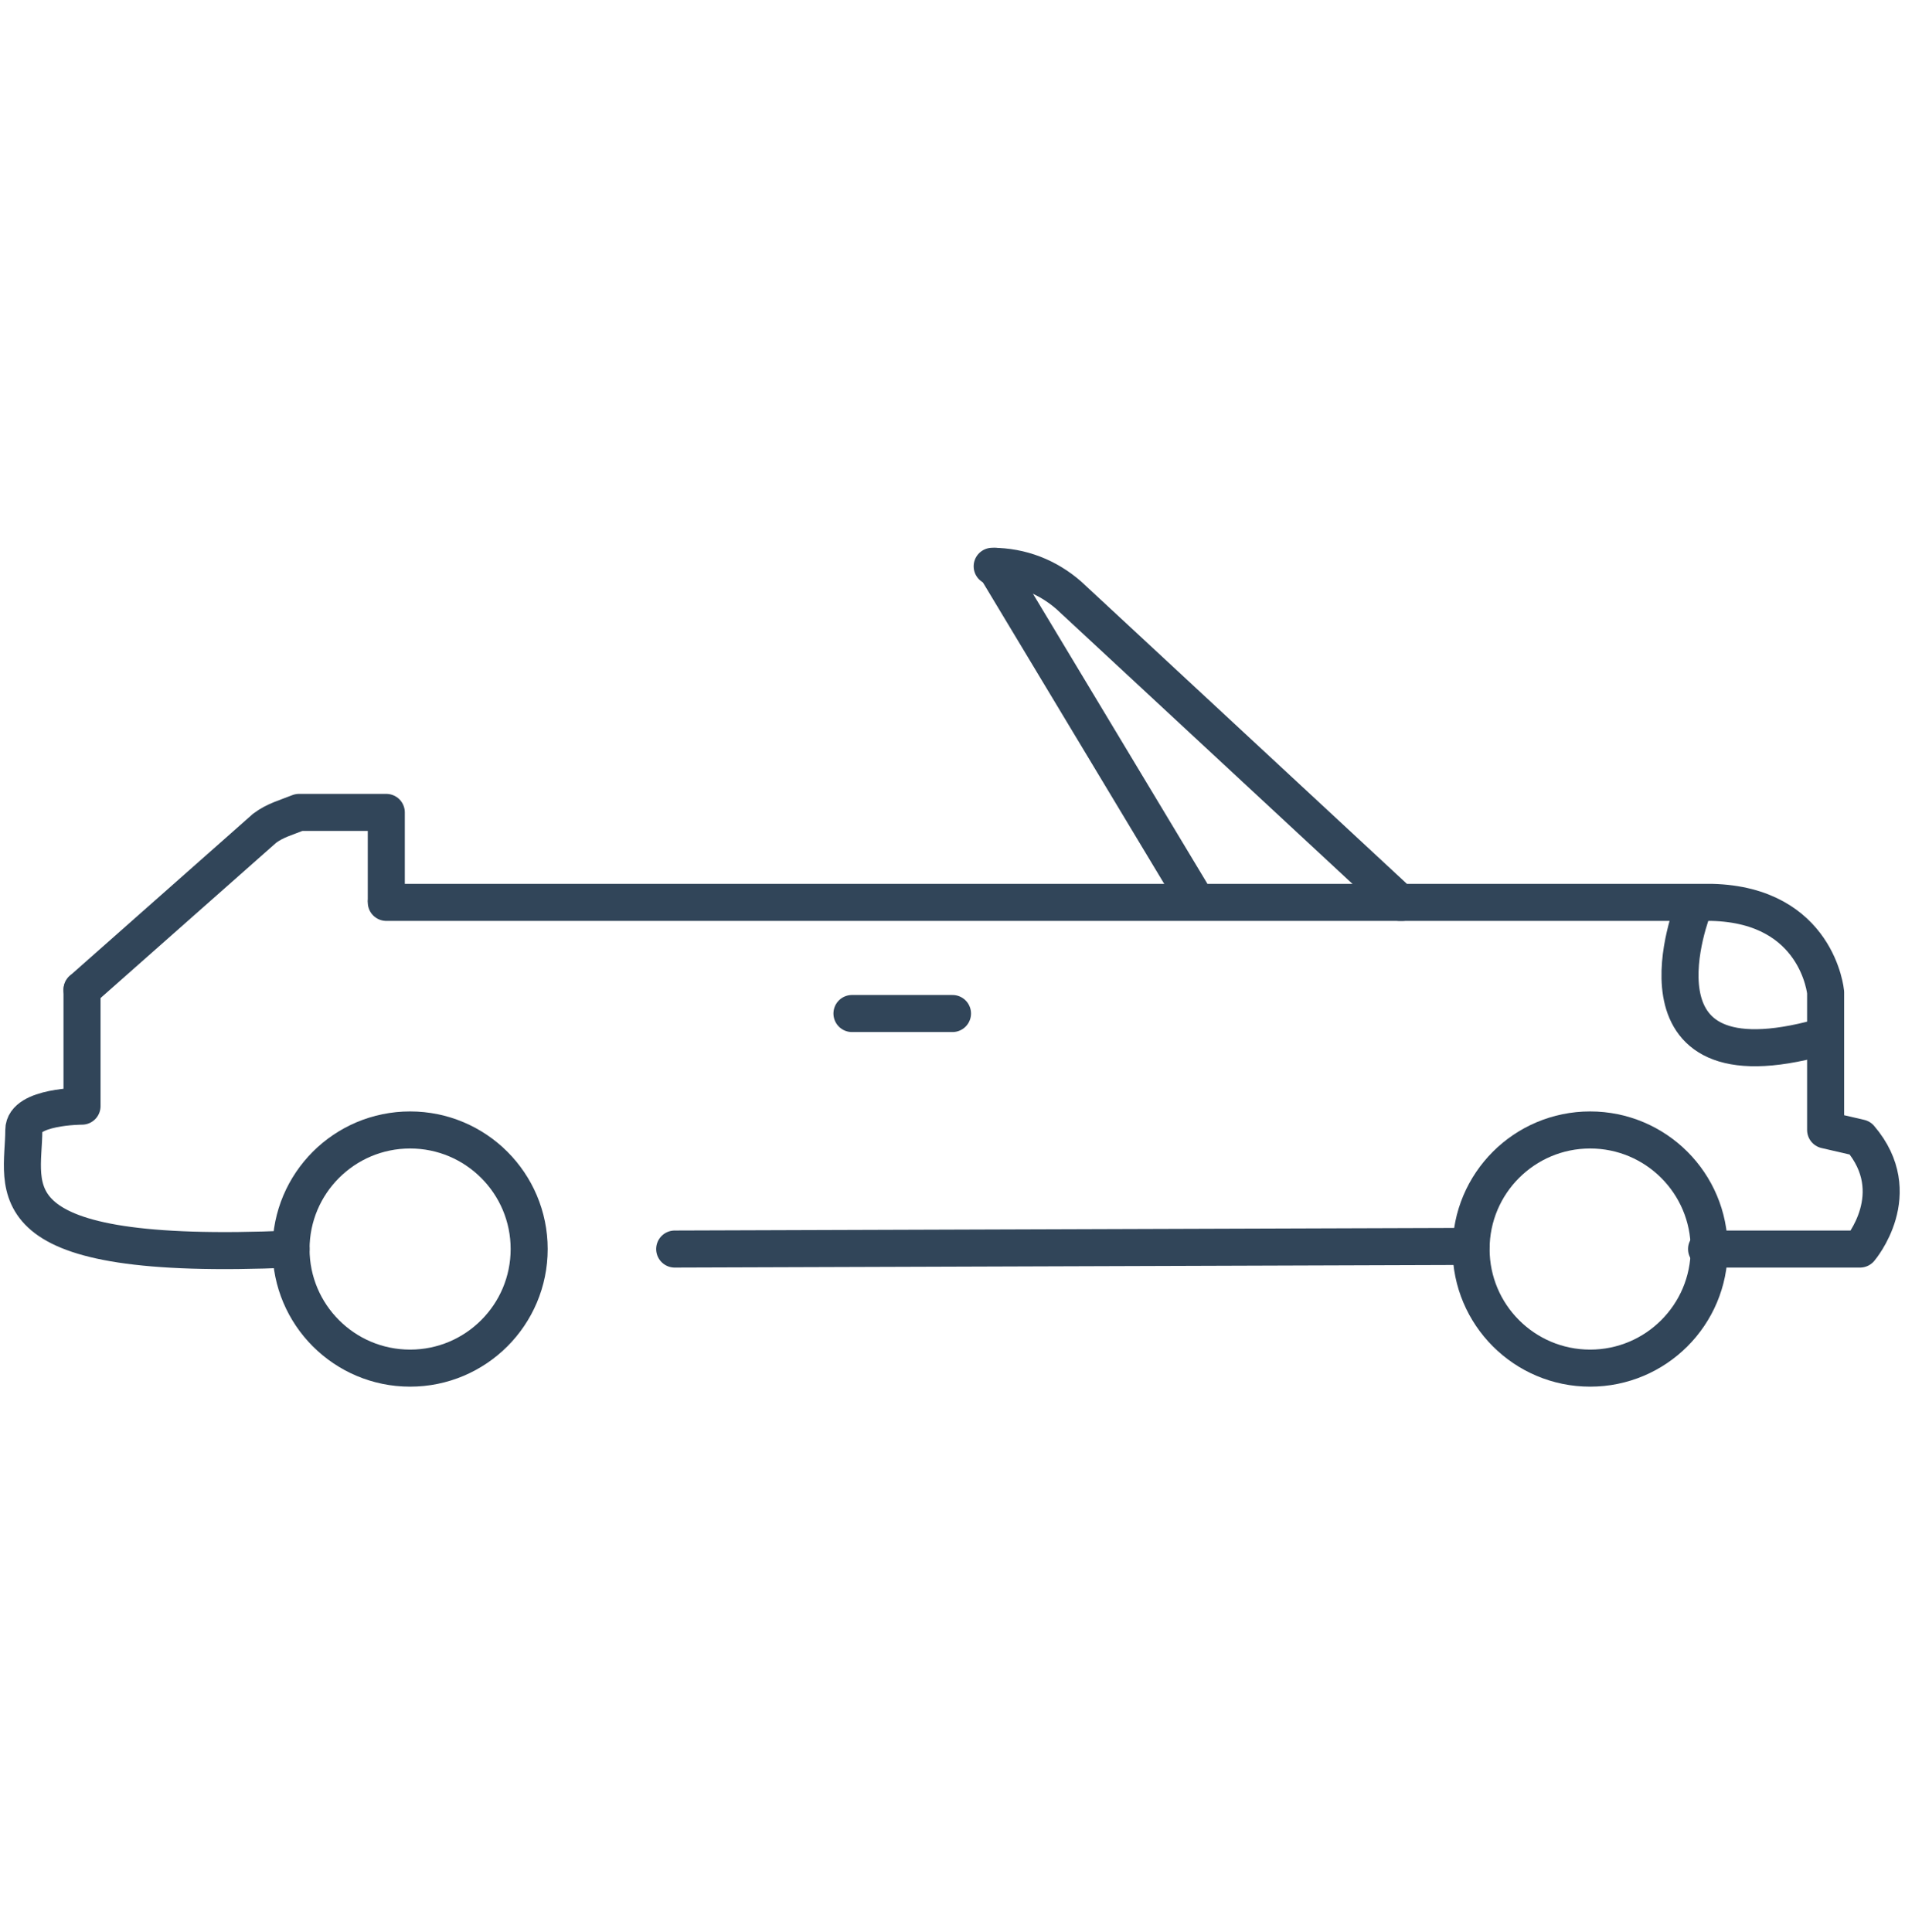
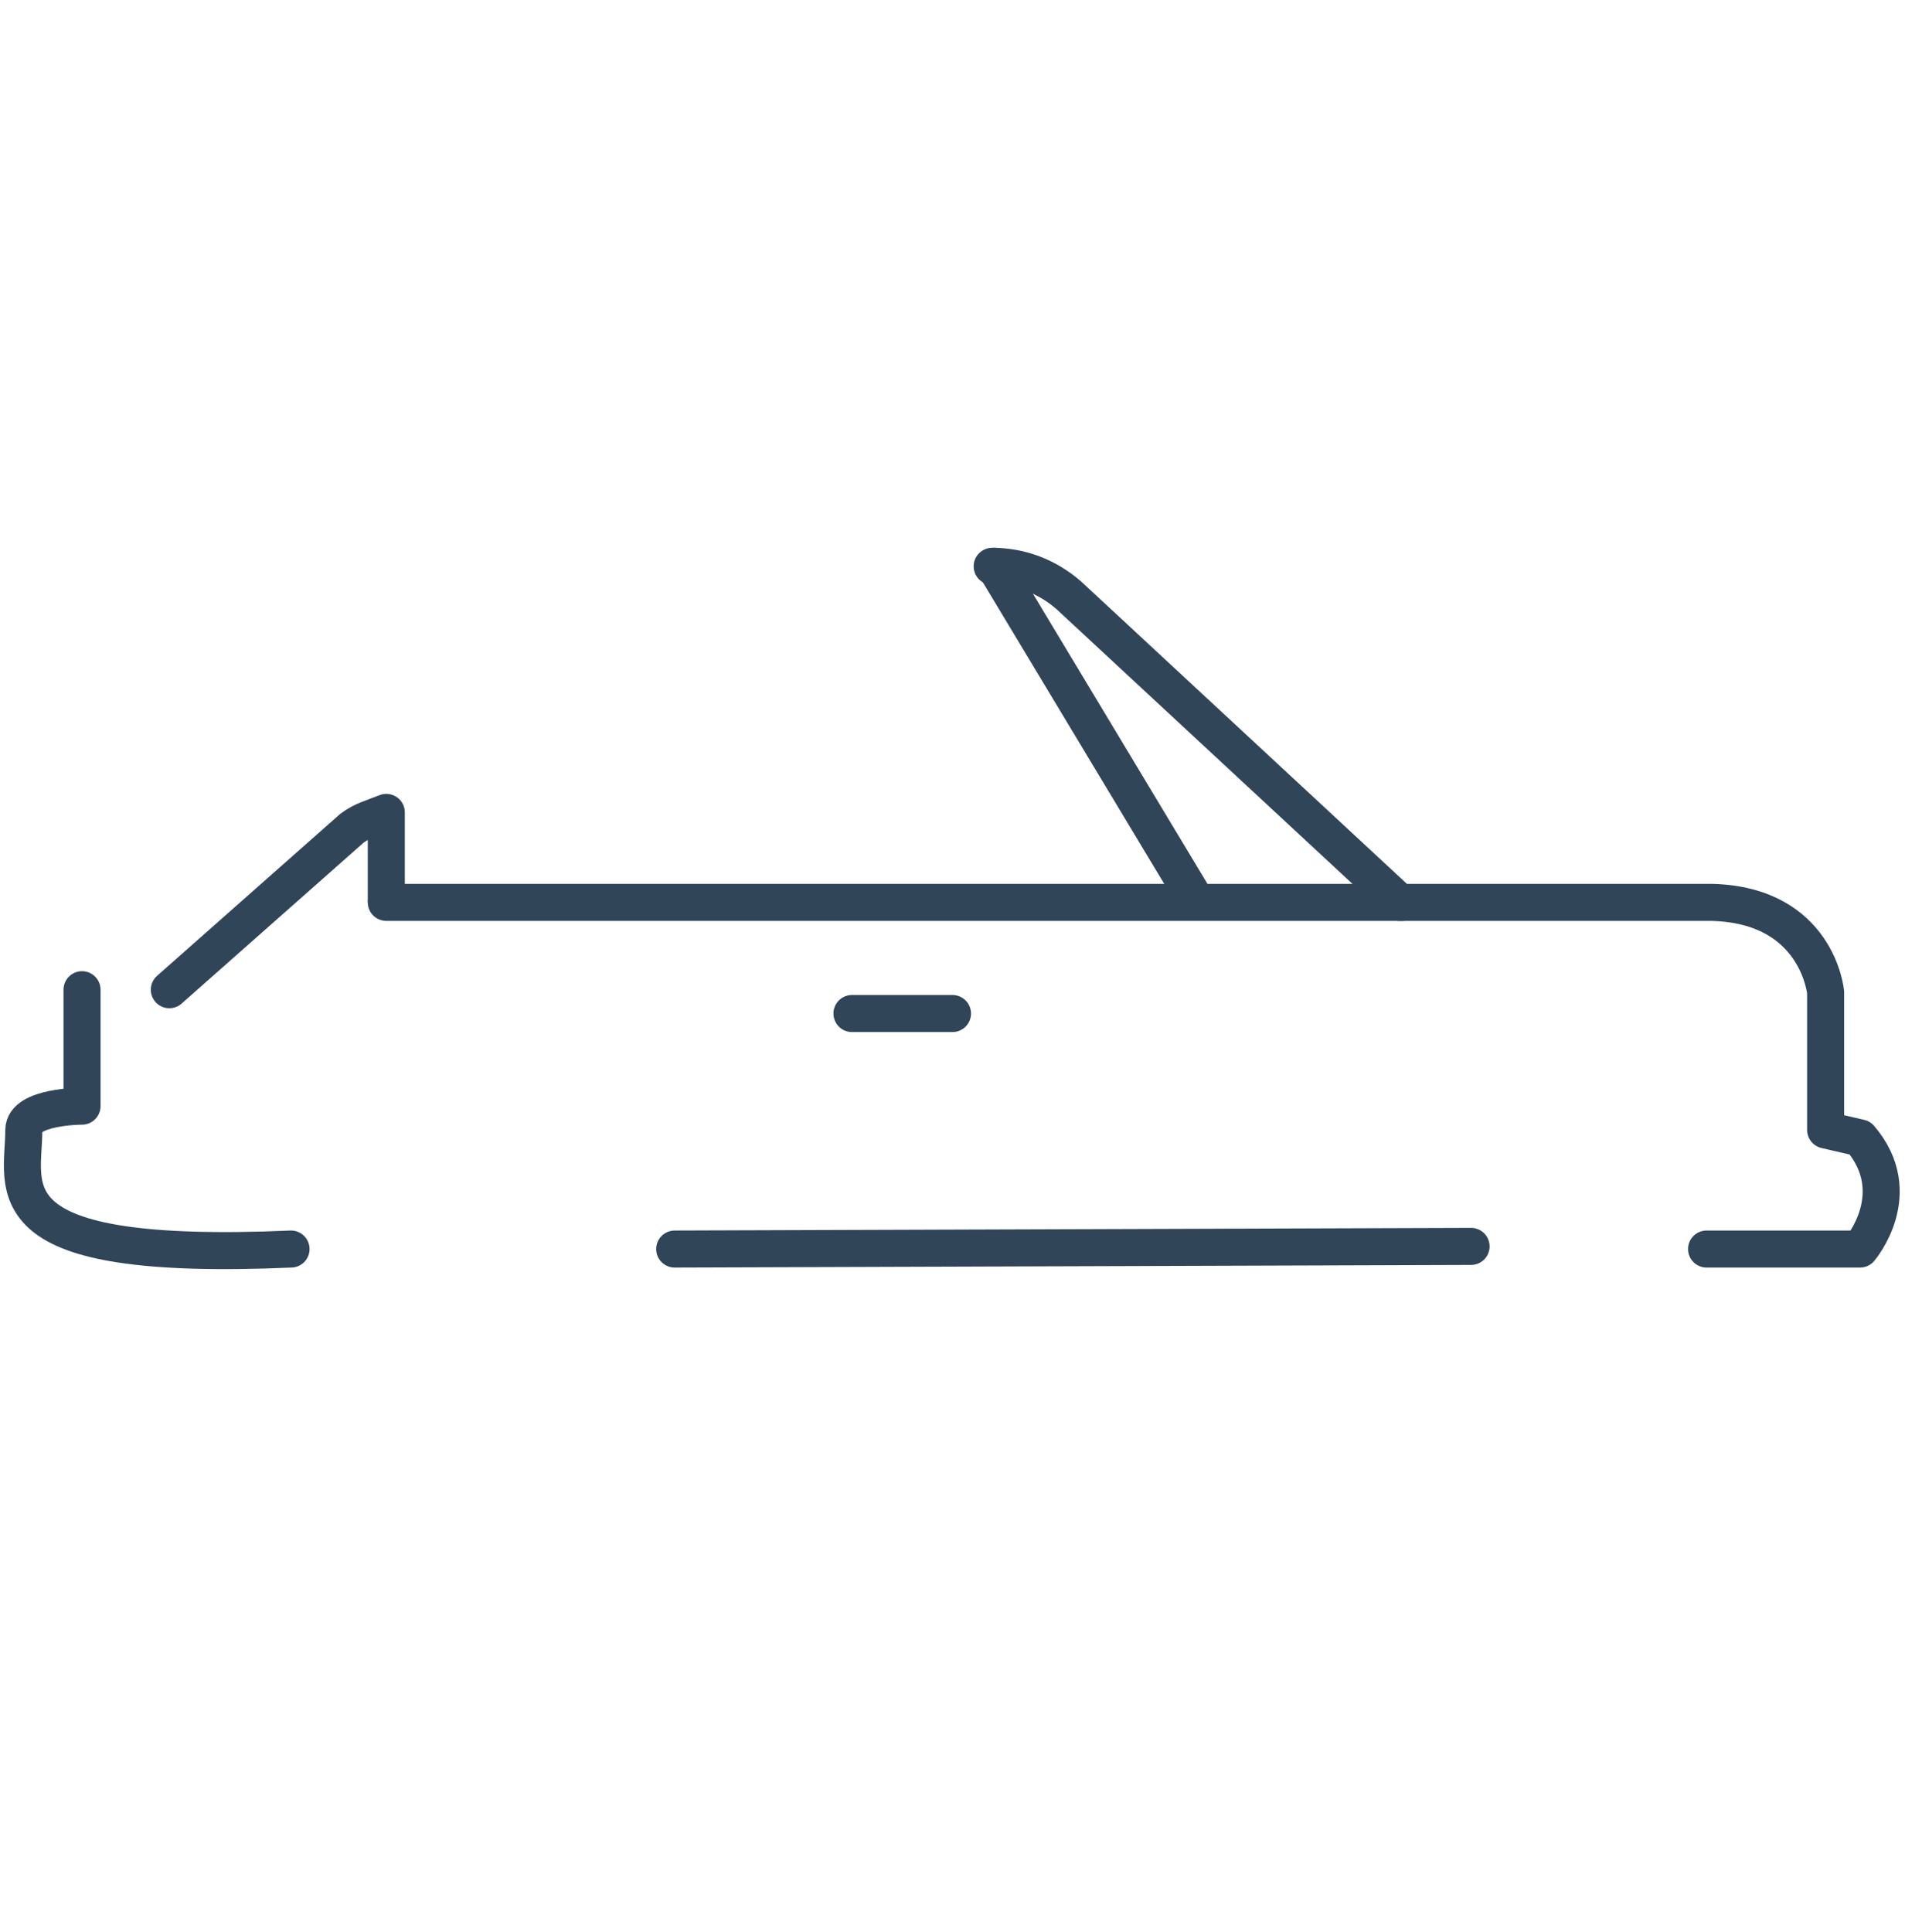
<svg xmlns="http://www.w3.org/2000/svg" id="Ebene_1" data-name="Ebene 1" version="1.1" viewBox="0 0 72 73">
  <defs>
    <style>
      .cls-1 {
        fill: none;
        stroke: #314559;
        stroke-linecap: round;
        stroke-linejoin: round;
        stroke-width: 1.4px;
      }
    </style>
  </defs>
  <path class="cls-1" d="M64.5,47.2h5.8s1.8-2.1,0-4.2l-1.3-.3v-5.2c0,0-.3-3.3-4.3-3.4h-11.8l-12.5-11.6c-.8-.7-1.8-1.1-2.9-1.1" />
  <line class="cls-1" x1="25.5" y1="47.2" x2="55.6" y2="47.1" />
  <path class="cls-1" d="M20.4,47.2" />
  <path class="cls-1" d="M3.1,37.4v4.4c0,0-2.2,0-2.2.9,0,2.2-1.4,5,10.1,4.5" />
-   <path class="cls-1" d="M14.6,34v-3.3h-3.3c-.5.2-.9.3-1.3.6l-6.9,6.1" />
+   <path class="cls-1" d="M14.6,34v-3.3c-.5.2-.9.3-1.3.6l-6.9,6.1" />
  <line class="cls-1" x1="14.6" y1="34.1" x2="53" y2="34.1" />
-   <path class="cls-1" d="M41.2,23.6" />
  <line class="cls-1" x1="37.6" y1="21.4" x2="45" y2="33.7" />
  <line class="cls-1" x1="32.2" y1="38.3" x2="36" y2="38.3" />
-   <path class="cls-1" d="M64,34.3s-2.8,7,4.8,4.9" />
-   <circle class="cls-1" cx="15.5" cy="47.2" r="4.5" />
-   <circle class="cls-1" cx="60.1" cy="47.2" r="4.5" />
</svg>